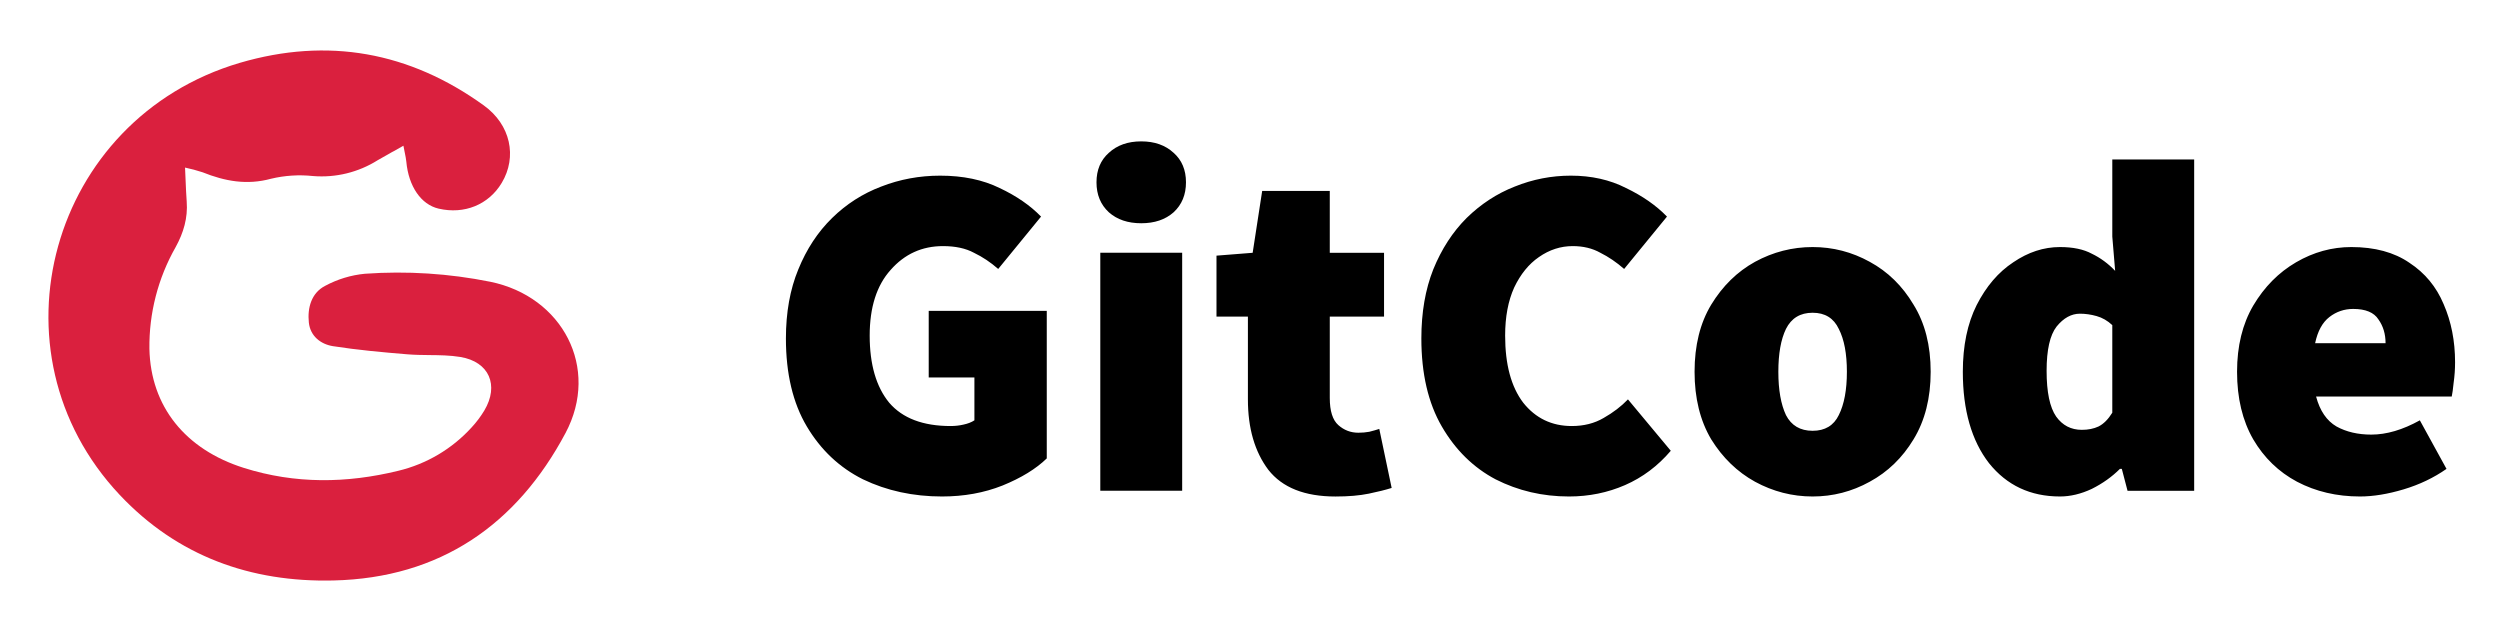
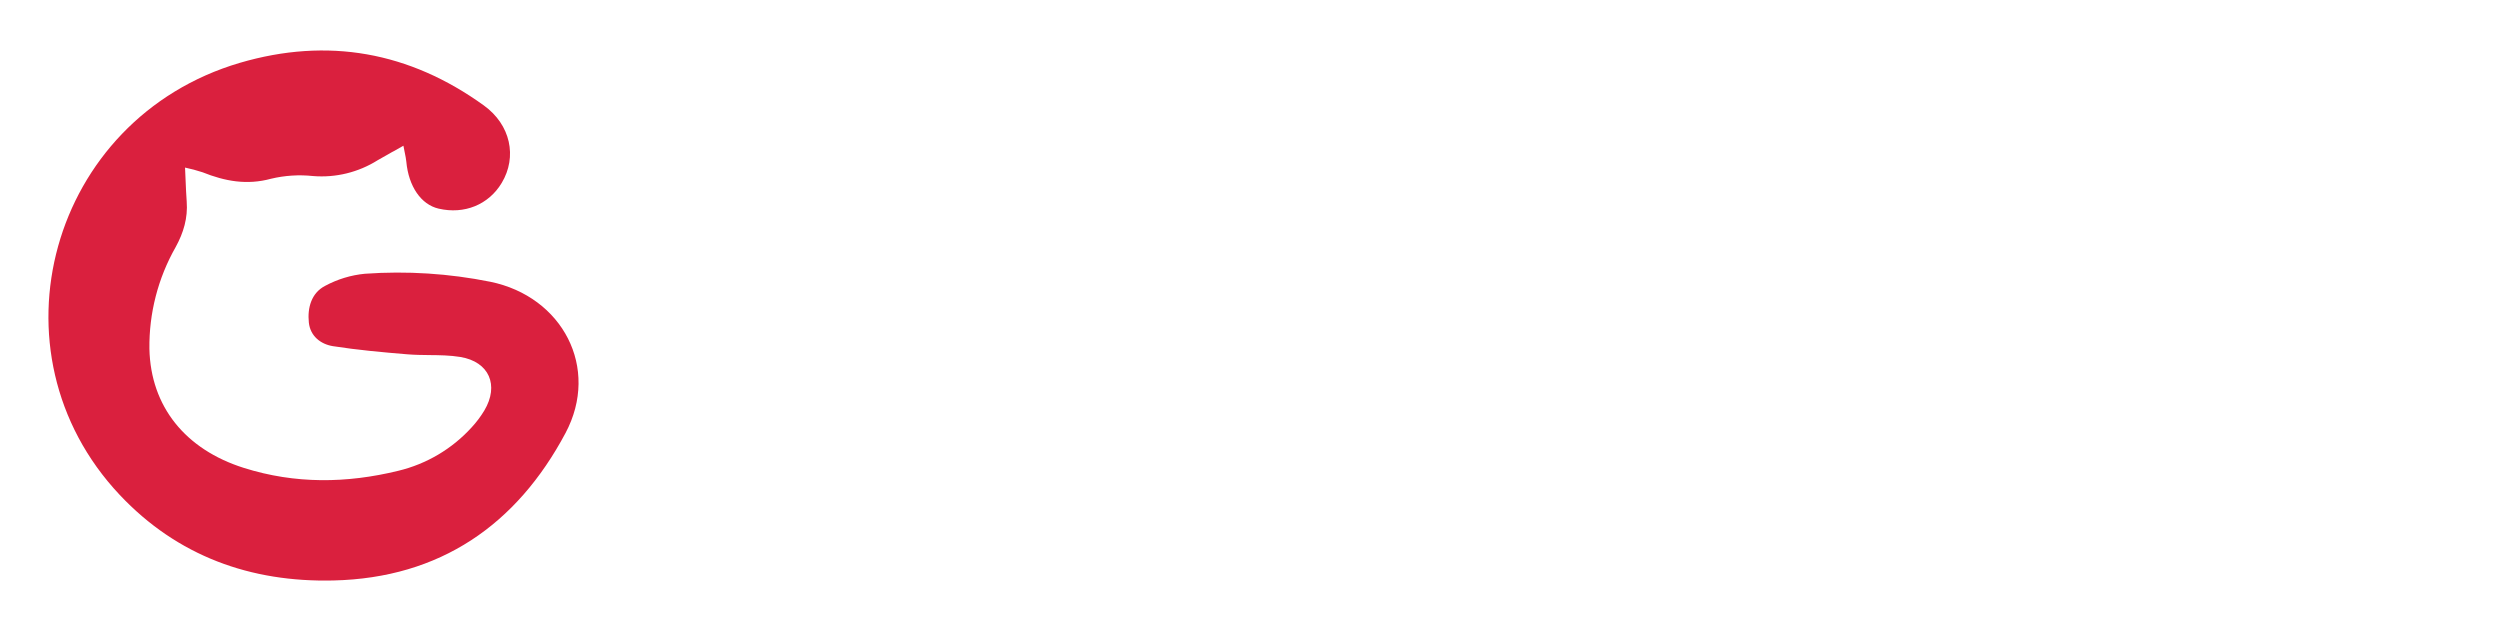
<svg xmlns="http://www.w3.org/2000/svg" role="img" viewBox="-1.02 -1.40 105.04 26.29">
  <title>CSDN (Beijing) Network Technology Co. Ltd logo</title>
  <g fill-rule="evenodd" clip-rule="evenodd">
-     <path d="m45.21 19.22v-10h3.44v10zm1.72-11.24c-.56 0-1.013-.153-1.36-.46-.347-.32-.52-.74-.52-1.26s.173-.933.52-1.24c.347-.32.8-.48 1.36-.48s1.013.16 1.36.48c.347.307.52.72.52 1.24s-.173.94-.52 1.26c-.347.307-.8.46-1.36.46zm38.6 11.48c-1.24 0-2.233-.467-2.98-1.4-.733-.947-1.1-2.227-1.1-3.84 0-1.093.193-2.027.58-2.8.4-.787.913-1.387 1.54-1.8.627-.427 1.28-.64 1.96-.64.547 0 .993.093 1.34.28.36.173.687.413.98.72l-.12-1.44v-3.24h3.44v13.92h-2.8l-.24-.92h-.08c-.333.333-.727.613-1.18.84-.453.213-.9.32-1.34.32zm.92-2.8c.267 0 .5-.047.7-.14.213-.107.407-.3.58-.58v-3.68c-.2-.187-.42-.313-.66-.38-.24-.067-.473-.1-.7-.1-.36 0-.687.18-.98.54-.28.36-.42.98-.42 1.86 0 .893.133 1.533.4 1.92.267.373.627.56 1.08.56zm11.682 2.8c-.973 0-1.853-.207-2.64-.62-.773-.413-1.387-1.007-1.84-1.78-.453-.787-.68-1.733-.68-2.84 0-1.08.227-2.007.68-2.78.467-.787 1.067-1.393 1.8-1.82.733-.427 1.507-.64 2.32-.64.987 0 1.8.22 2.44.66.653.427 1.133 1.007 1.44 1.74.32.733.48 1.547.48 2.44 0 .293-.02.58-.06.86-.027.267-.053.46-.08.58h-5.7c.16.6.447 1.02.86 1.26.413.227.9.34 1.46.34.64 0 1.32-.2 2.04-.6l1.12 2.04c-.533.373-1.133.66-1.8.86-.667.2-1.28.3-1.84.3zm-1.88-6.44h2.96c0-.387-.1-.72-.3-1-.187-.293-.54-.44-1.06-.44-.373 0-.707.113-1.0.34-.293.227-.493.593-.6 1.1zm-23.533 5.82c.76.413 1.567.62 2.42.62.853 0 1.653-.207 2.4-.62.76-.413 1.373-1.007 1.84-1.78.48-.787.72-1.733.72-2.84 0-1.107-.24-2.047-.72-2.82-.467-.787-1.08-1.387-1.84-1.8-.747-.413-1.547-.62-2.4-.62-.853 0-1.66.207-2.42.62-.747.413-1.36 1.013-1.84 1.8-.467.773-.7 1.713-.7 2.82 0 1.107.233 2.053.7 2.84.48.773 1.093 1.367 1.84 1.78zm3.52-2.8c-.213.44-.58.66-1.1.66s-.893-.22-1.12-.66c-.213-.453-.32-1.06-.32-1.82s.107-1.36.32-1.8c.227-.453.6-.68 1.12-.68s.887.227 1.1.68c.227.44.34 1.04.34 1.8s-.113 1.367-.34 1.82zm-11.339 3.42c-1.107 0-2.133-.24-3.08-.72-.933-.493-1.687-1.233-2.26-2.22-.573-.987-.86-2.22-.86-3.7 0-1.093.167-2.06.5-2.9.347-.853.813-1.573 1.4-2.16.6-.587 1.273-1.027 2.02-1.32.76-.307 1.547-.46 2.36-.46.867 0 1.64.173 2.32.52.693.333 1.267.733 1.72 1.2l-1.8 2.2c-.32-.28-.653-.507-1-.68-.333-.187-.72-.28-1.16-.28-.507 0-.98.153-1.42.46-.427.293-.773.72-1.04 1.28-.253.56-.38 1.233-.38 2.02 0 1.213.253 2.153.76 2.82.52.653 1.2.98 2.04.98.507 0 .953-.113 1.34-.34.4-.227.74-.487 1.02-.78l1.8 2.16c-.547.64-1.187 1.12-1.92 1.44-.733.32-1.52.48-2.36.48zm-12.628-1.119c.587.747 1.527 1.12 2.82 1.12.547 0 1.013-.04 1.4-.12.387-.08.707-.16.96-.24l-.52-2.48c-.12.04-.26.08-.42.12-.147.027-.3.04-.46.04-.32 0-.6-.107-.84-.32-.24-.213-.36-.593-.36-1.14v-3.42h2.28v-2.68h-2.28v-2.6h-2.84l-.4 2.6-1.52.12v2.56h1.32v3.48c0 1.213.287 2.2.86 2.96zm-17.031.399c1 .48 2.107.72 3.32.72.92 0 1.767-.153 2.54-.46.787-.32 1.407-.7 1.86-1.14v-6.2h-4.96v2.8h1.92v1.8c-.12.08-.273.14-.46.18-.173.04-.353.06-.54.06-1.16 0-2.02-.327-2.58-.98-.547-.667-.82-1.607-.82-2.82 0-1.187.293-2.107.88-2.76.587-.667 1.32-1 2.2-1 .52 0 .953.093 1.3.28.36.173.7.4 1.02.68l1.8-2.2c-.453-.467-1.033-.867-1.74-1.2-.707-.347-1.54-.52-2.5-.52-.867 0-1.693.153-2.48.46-.773.293-1.46.733-2.06 1.32-.6.587-1.073 1.307-1.42 2.16-.347.84-.52 1.807-.52 2.9 0 1.48.293 2.713.88 3.7.587.987 1.373 1.727 2.36 2.22z" />
    <path fill="#da203e" d="m15.479 4.977c.141-.079.29-.162.451-.254.019.105.038.197.055.281.03.147.055.268.067.388.095 1.038.617 1.802 1.357 1.974 1.081.251 2.101-.164 2.651-1.08.66-1.099.373-2.445-.75-3.255-3.125-2.254-6.557-2.875-10.255-1.79-7.973 2.352-10.701 12.147-5.043 18.154 2.421 2.569 5.495 3.678 8.984 3.594 4.47-.105 7.689-2.333 9.745-6.194 1.457-2.739-.127-5.734-3.16-6.356-1.732-.349-3.504-.462-5.267-.337-.587.056-1.156.23-1.674.509-.58.301-.748.926-.683 1.545.061.564.493.903 1.008.988 1.037.162 2.087.257 3.135.343.303.025.609.029.915.032.439.004.876.009 1.304.079 1.22.202 1.639 1.191 1.011 2.25-.154.255-.333.493-.535.711-.821.902-1.894 1.537-3.08 1.822-2.165.53-4.332.56-6.488-.121-2.454-.774-3.917-2.577-3.969-5.003-.019-1.496.361-2.971 1.101-4.272.334-.606.518-1.231.466-1.918-.022-.293-.034-.586-.047-.901-.007-.168-.014-.342-.023-.525.249.052.494.118.735.197.939.377 1.863.549 2.879.272.578-.138 1.175-.176 1.766-.113.951.078 1.902-.155 2.711-.663.202-.118.407-.233.632-.359z" />
  </g>
</svg>